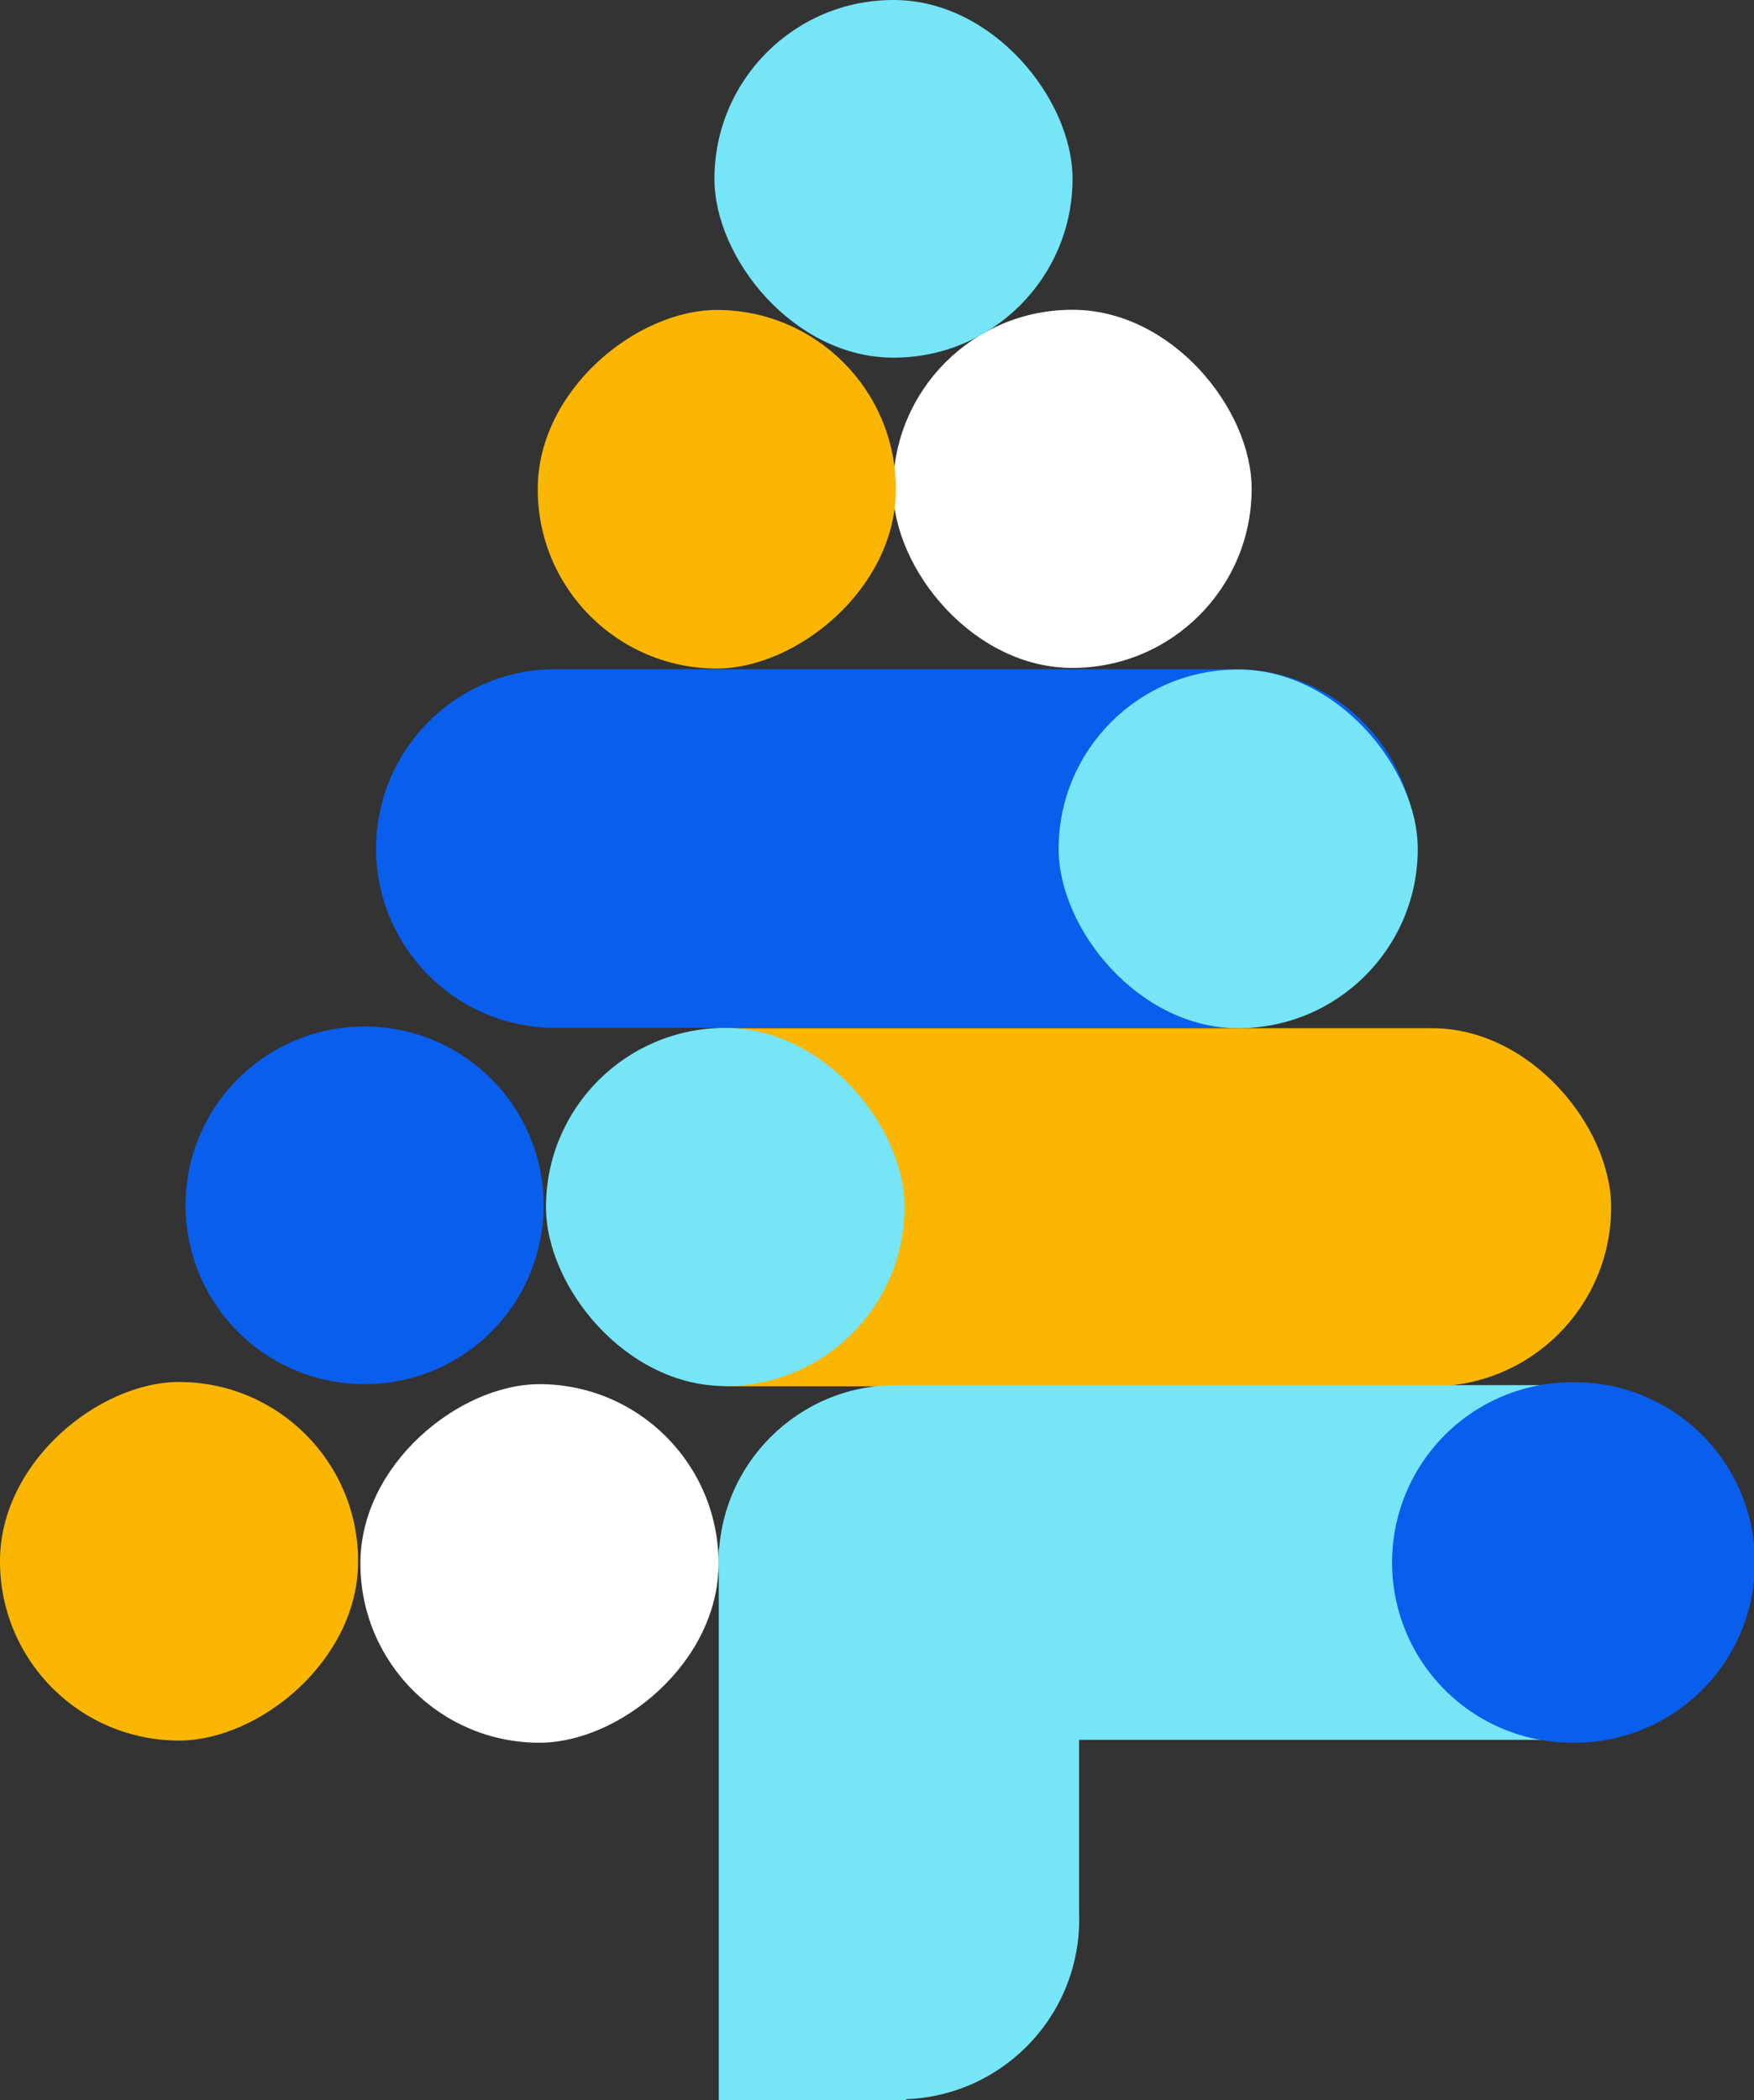
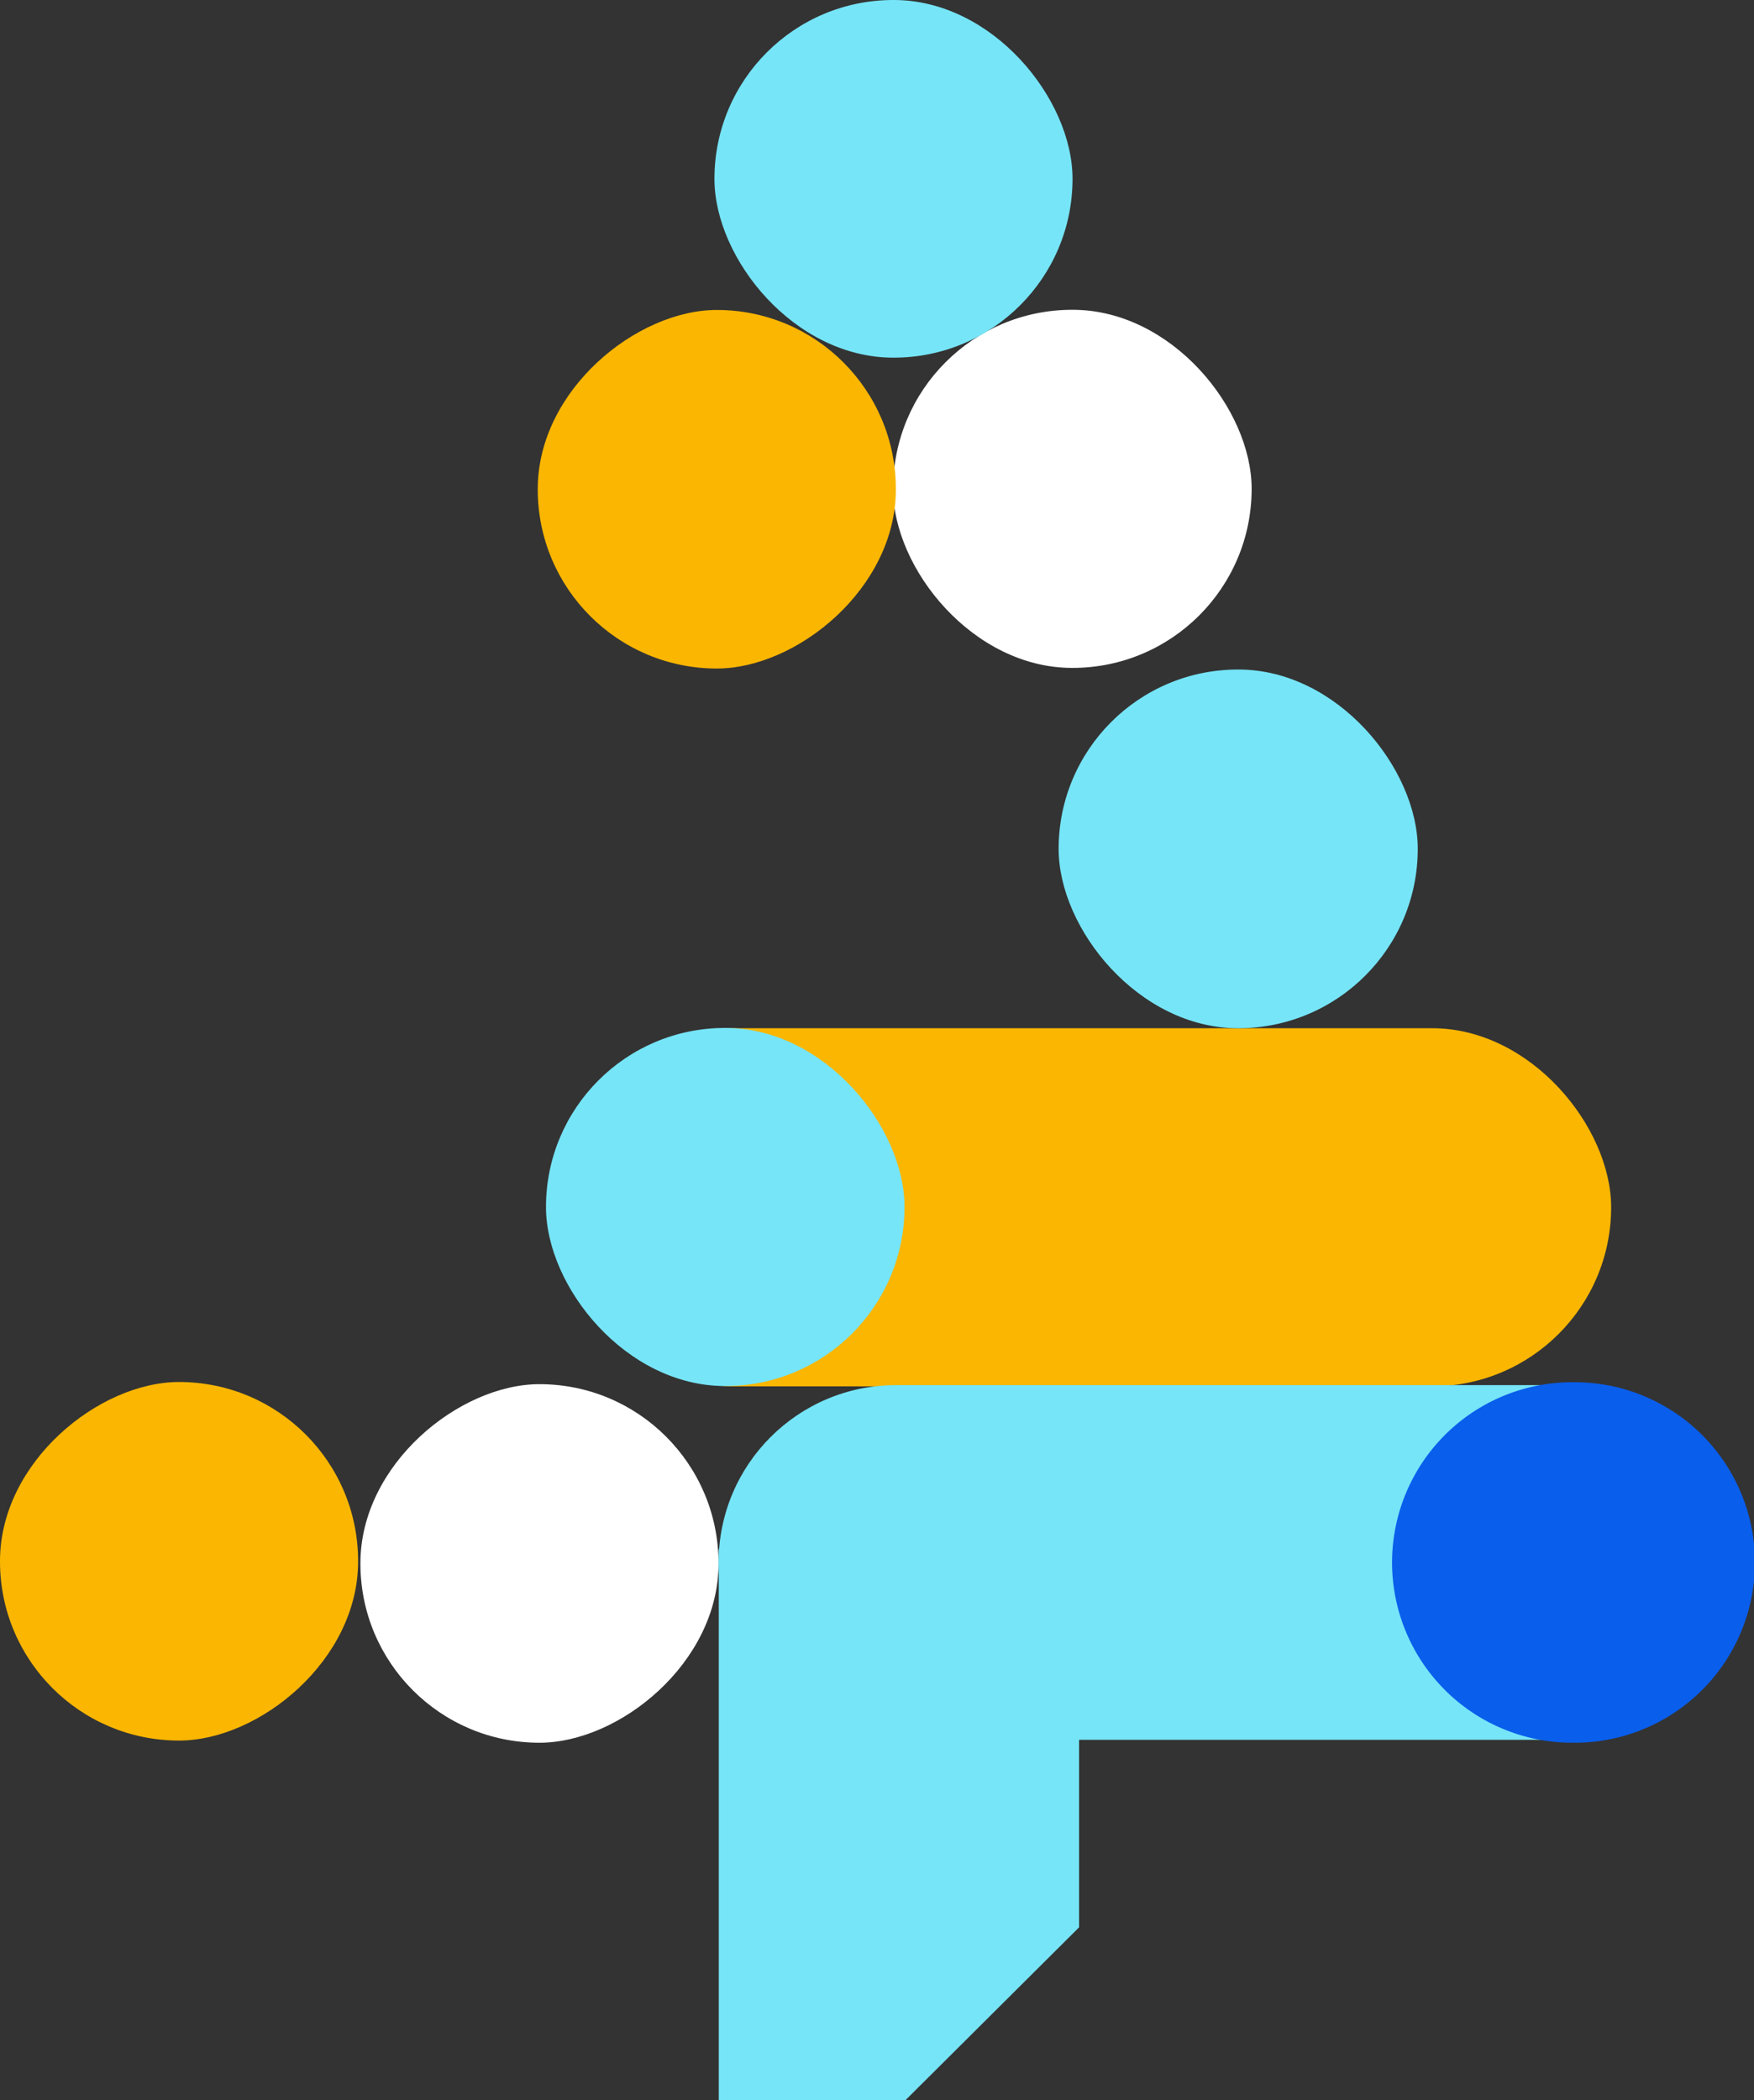
<svg xmlns="http://www.w3.org/2000/svg" id="Raggruppa_78" data-name="Raggruppa 78" width="346.191" height="414.508" viewBox="0 0 346.191 414.508">
  <rect x="0" y="0" width="346.191" height="414.508" fill="#333333" stroke="none" />
  <rect id="Rettangolo_303" data-name="Rettangolo 303" width="208.462" height="70.678" rx="35.339" transform="translate(317.995 273.61) rotate(180)" fill="#fab601" />
  <rect id="Rettangolo_304" data-name="Rettangolo 304" width="70.767" height="70.678" rx="35.339" transform="translate(178.529 273.553) rotate(180)" fill="#76e5f7" />
  <rect id="Rettangolo_404" data-name="Rettangolo 404" width="70.767" height="70.678" rx="35.339" transform="translate(247.041 131.818) rotate(180)" fill="#fff" />
-   <path id="Tracciato_233" data-name="Tracciato 233" d="M35.294,0h.09a35.294,35.294,0,1,1,0,70.588h-.09A35.294,35.294,0,1,1,35.294,0Z" transform="translate(107.301 273.182) rotate(180)" fill="#095eec" />
  <g id="Raggruppa_71" data-name="Raggruppa 71" transform="translate(141.836 272.798)">
    <rect id="Rettangolo_308" data-name="Rettangolo 308" width="203.927" height="70.005" rx="35.002" transform="translate(203.927 70.579) rotate(180)" fill="#76e5f7" />
    <path id="Tracciato_220" data-name="Tracciato 220" d="M35.577,0h.091a35.577,35.577,0,1,1,0,71.153h-.091A35.577,35.577,0,1,1,35.577,0Z" transform="translate(204.355 71.153) rotate(180)" fill="#095eec" />
  </g>
  <rect id="Rettangolo_402" data-name="Rettangolo 402" width="70.678" height="70.588" rx="35.294" transform="translate(211.689 70.588) rotate(180)" fill="#76e5f7" />
  <g id="Raggruppa_73" data-name="Raggruppa 73" transform="translate(279.826 202.932) rotate(180)">
-     <path id="Tracciato_234" data-name="Tracciato 234" d="M35.4,0H170.7a35.4,35.4,0,0,1,0,70.793H35.4A35.4,35.4,0,0,1,35.4,0Z" transform="translate(206.099 70.855) rotate(180)" fill="#095eec" />
    <rect id="Rettangolo_311" data-name="Rettangolo 311" width="70.883" height="70.793" rx="35.397" transform="translate(70.883 70.793) rotate(180)" fill="#76e5f7" />
  </g>
  <g id="Raggruppa_18" data-name="Raggruppa 18" transform="translate(213.005 414.508) rotate(180)">
    <path id="Tracciato_200" data-name="Tracciato 200" d="M108.772,71.114H34.125L0,36.836V0H108.772Z" transform="translate(71.139 0) rotate(90)" fill="#76e5f7" />
-     <ellipse id="Ellisse_13" data-name="Ellisse 13" cx="35.486" cy="35.486" rx="35.486" ry="35.486" transform="translate(70.973 0.186) rotate(90)" fill="#76e5f7" />
  </g>
  <rect id="Rettangolo_400" data-name="Rettangolo 400" width="70.769" height="70.678" rx="35.339" transform="translate(141.815 273.182) rotate(90)" fill="#fff" />
  <rect id="Rettangolo_401" data-name="Rettangolo 401" width="70.769" height="70.678" rx="35.339" transform="translate(70.678 272.753) rotate(90)" fill="#fab601" />
  <rect id="Rettangolo_403" data-name="Rettangolo 403" width="70.769" height="70.678" rx="35.339" transform="translate(176.816 61.173) rotate(90)" fill="#fab601" />
</svg>